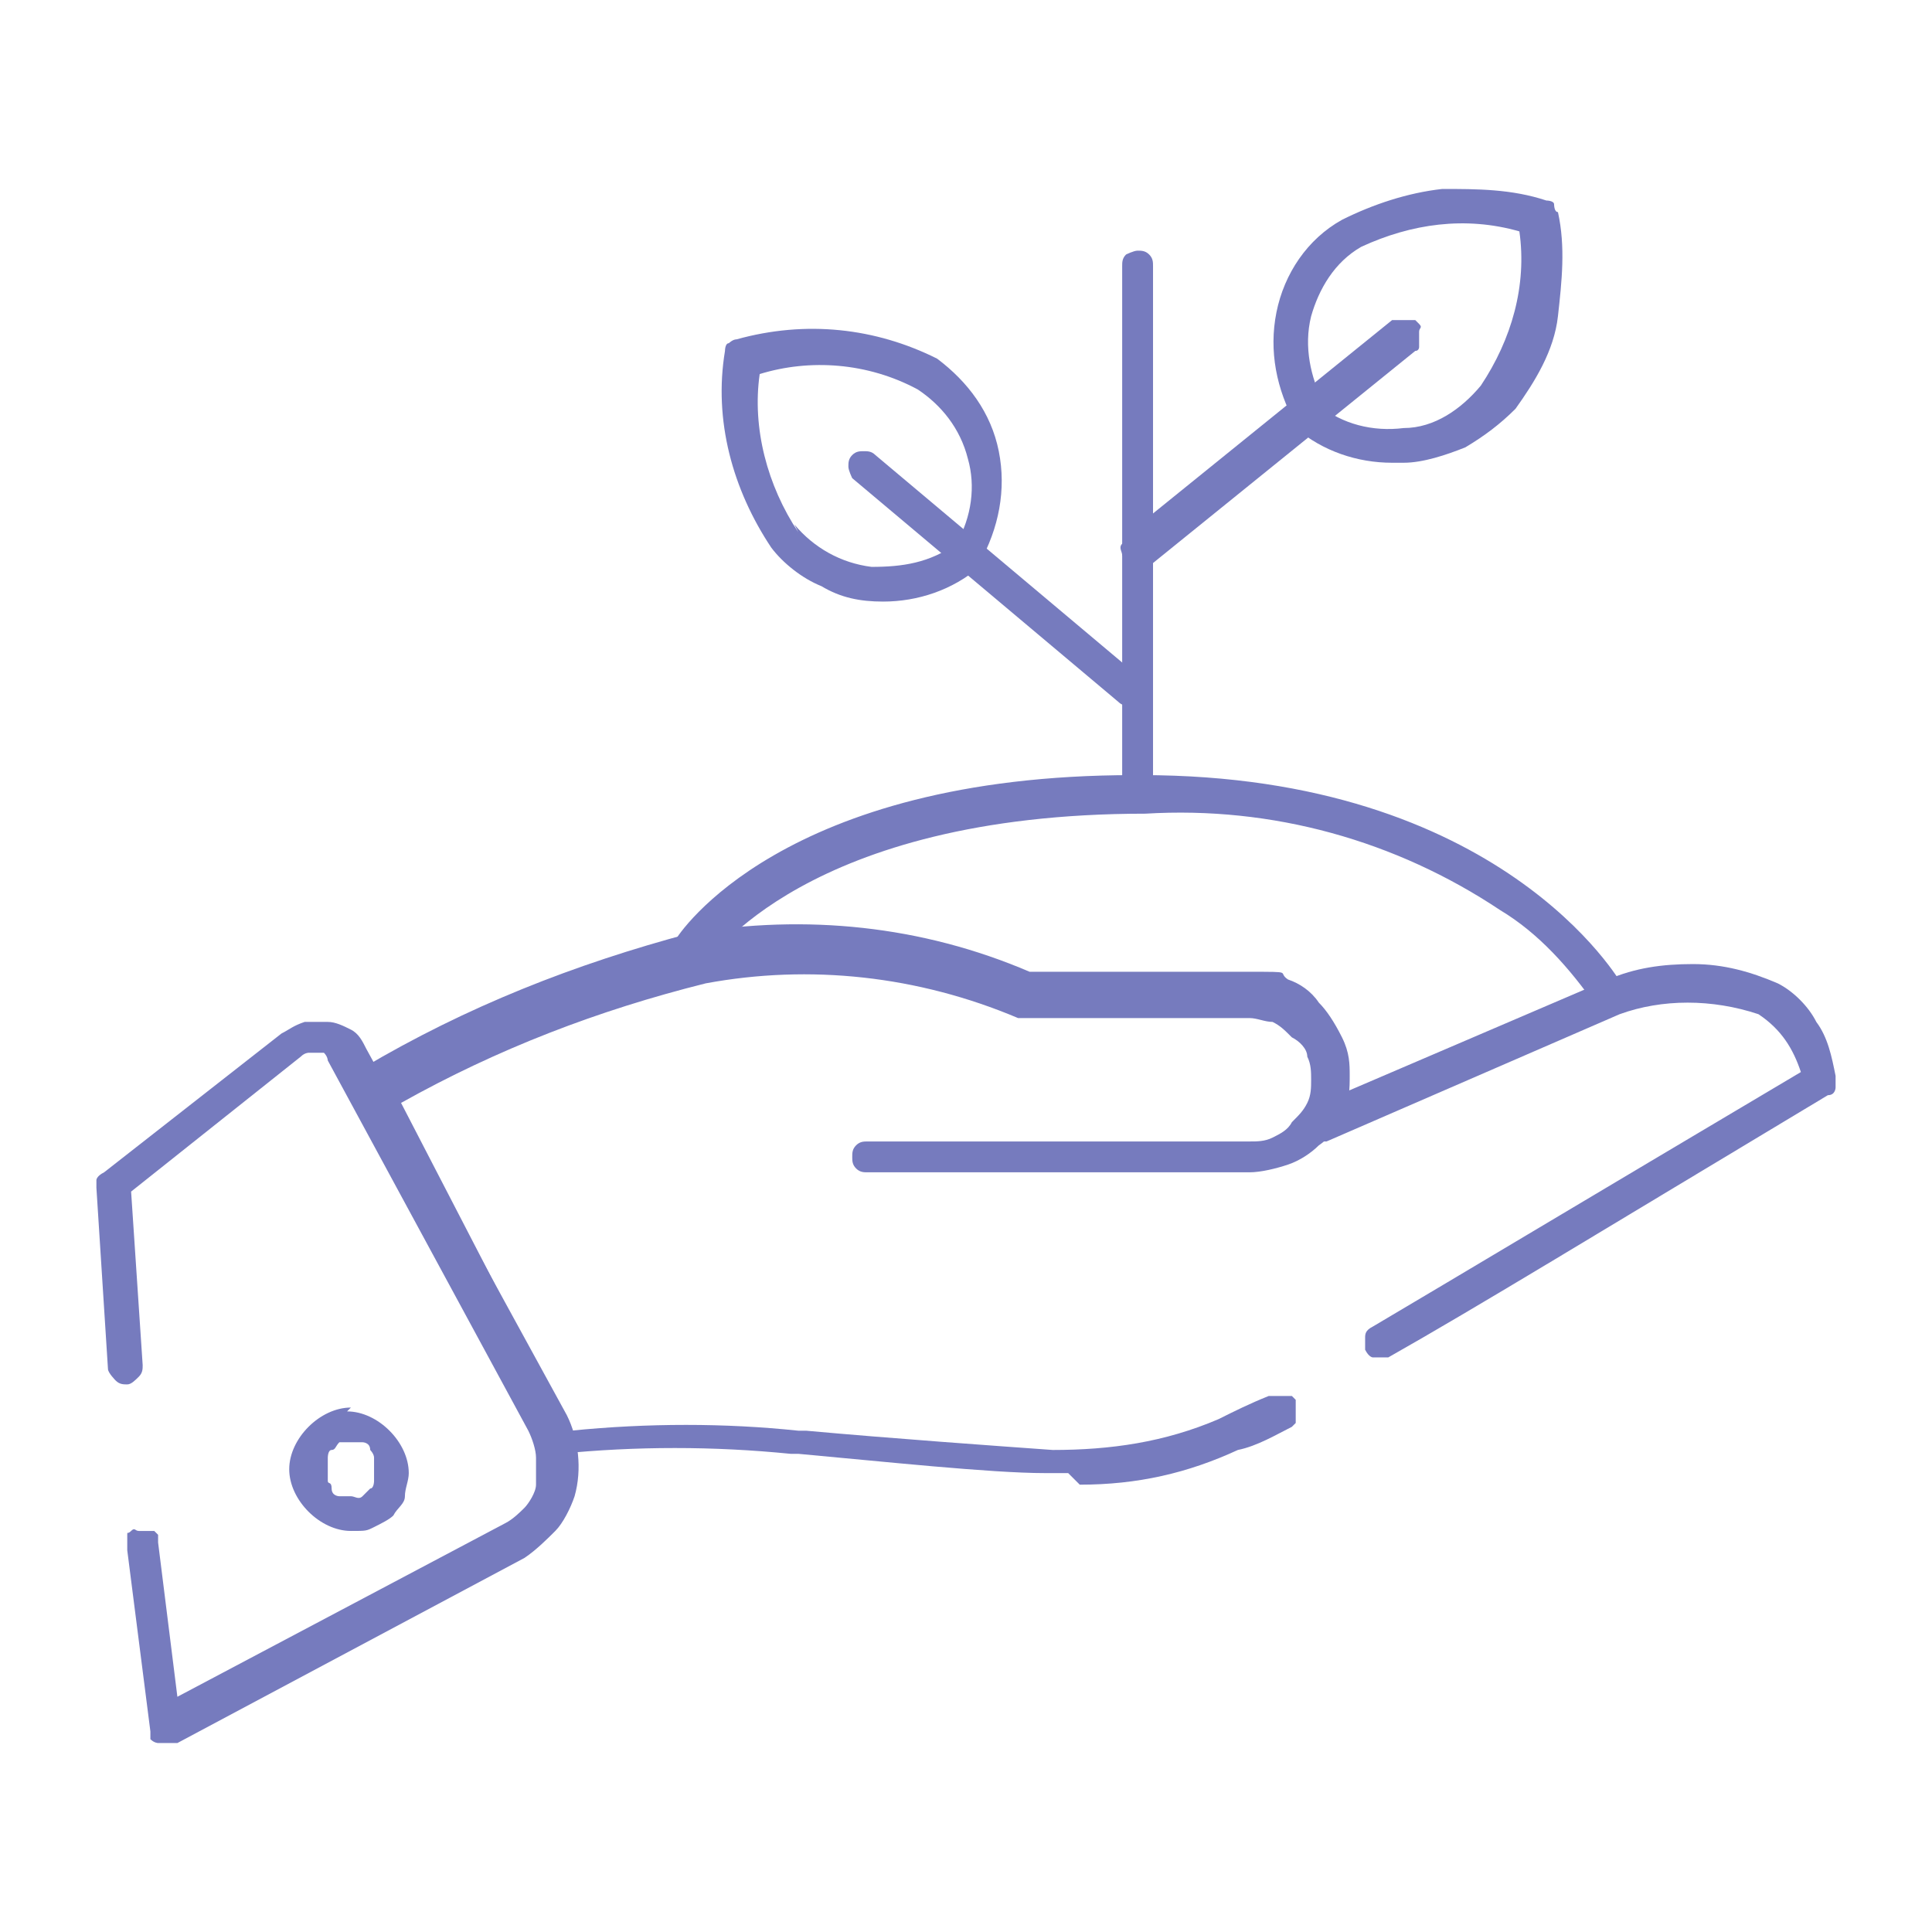
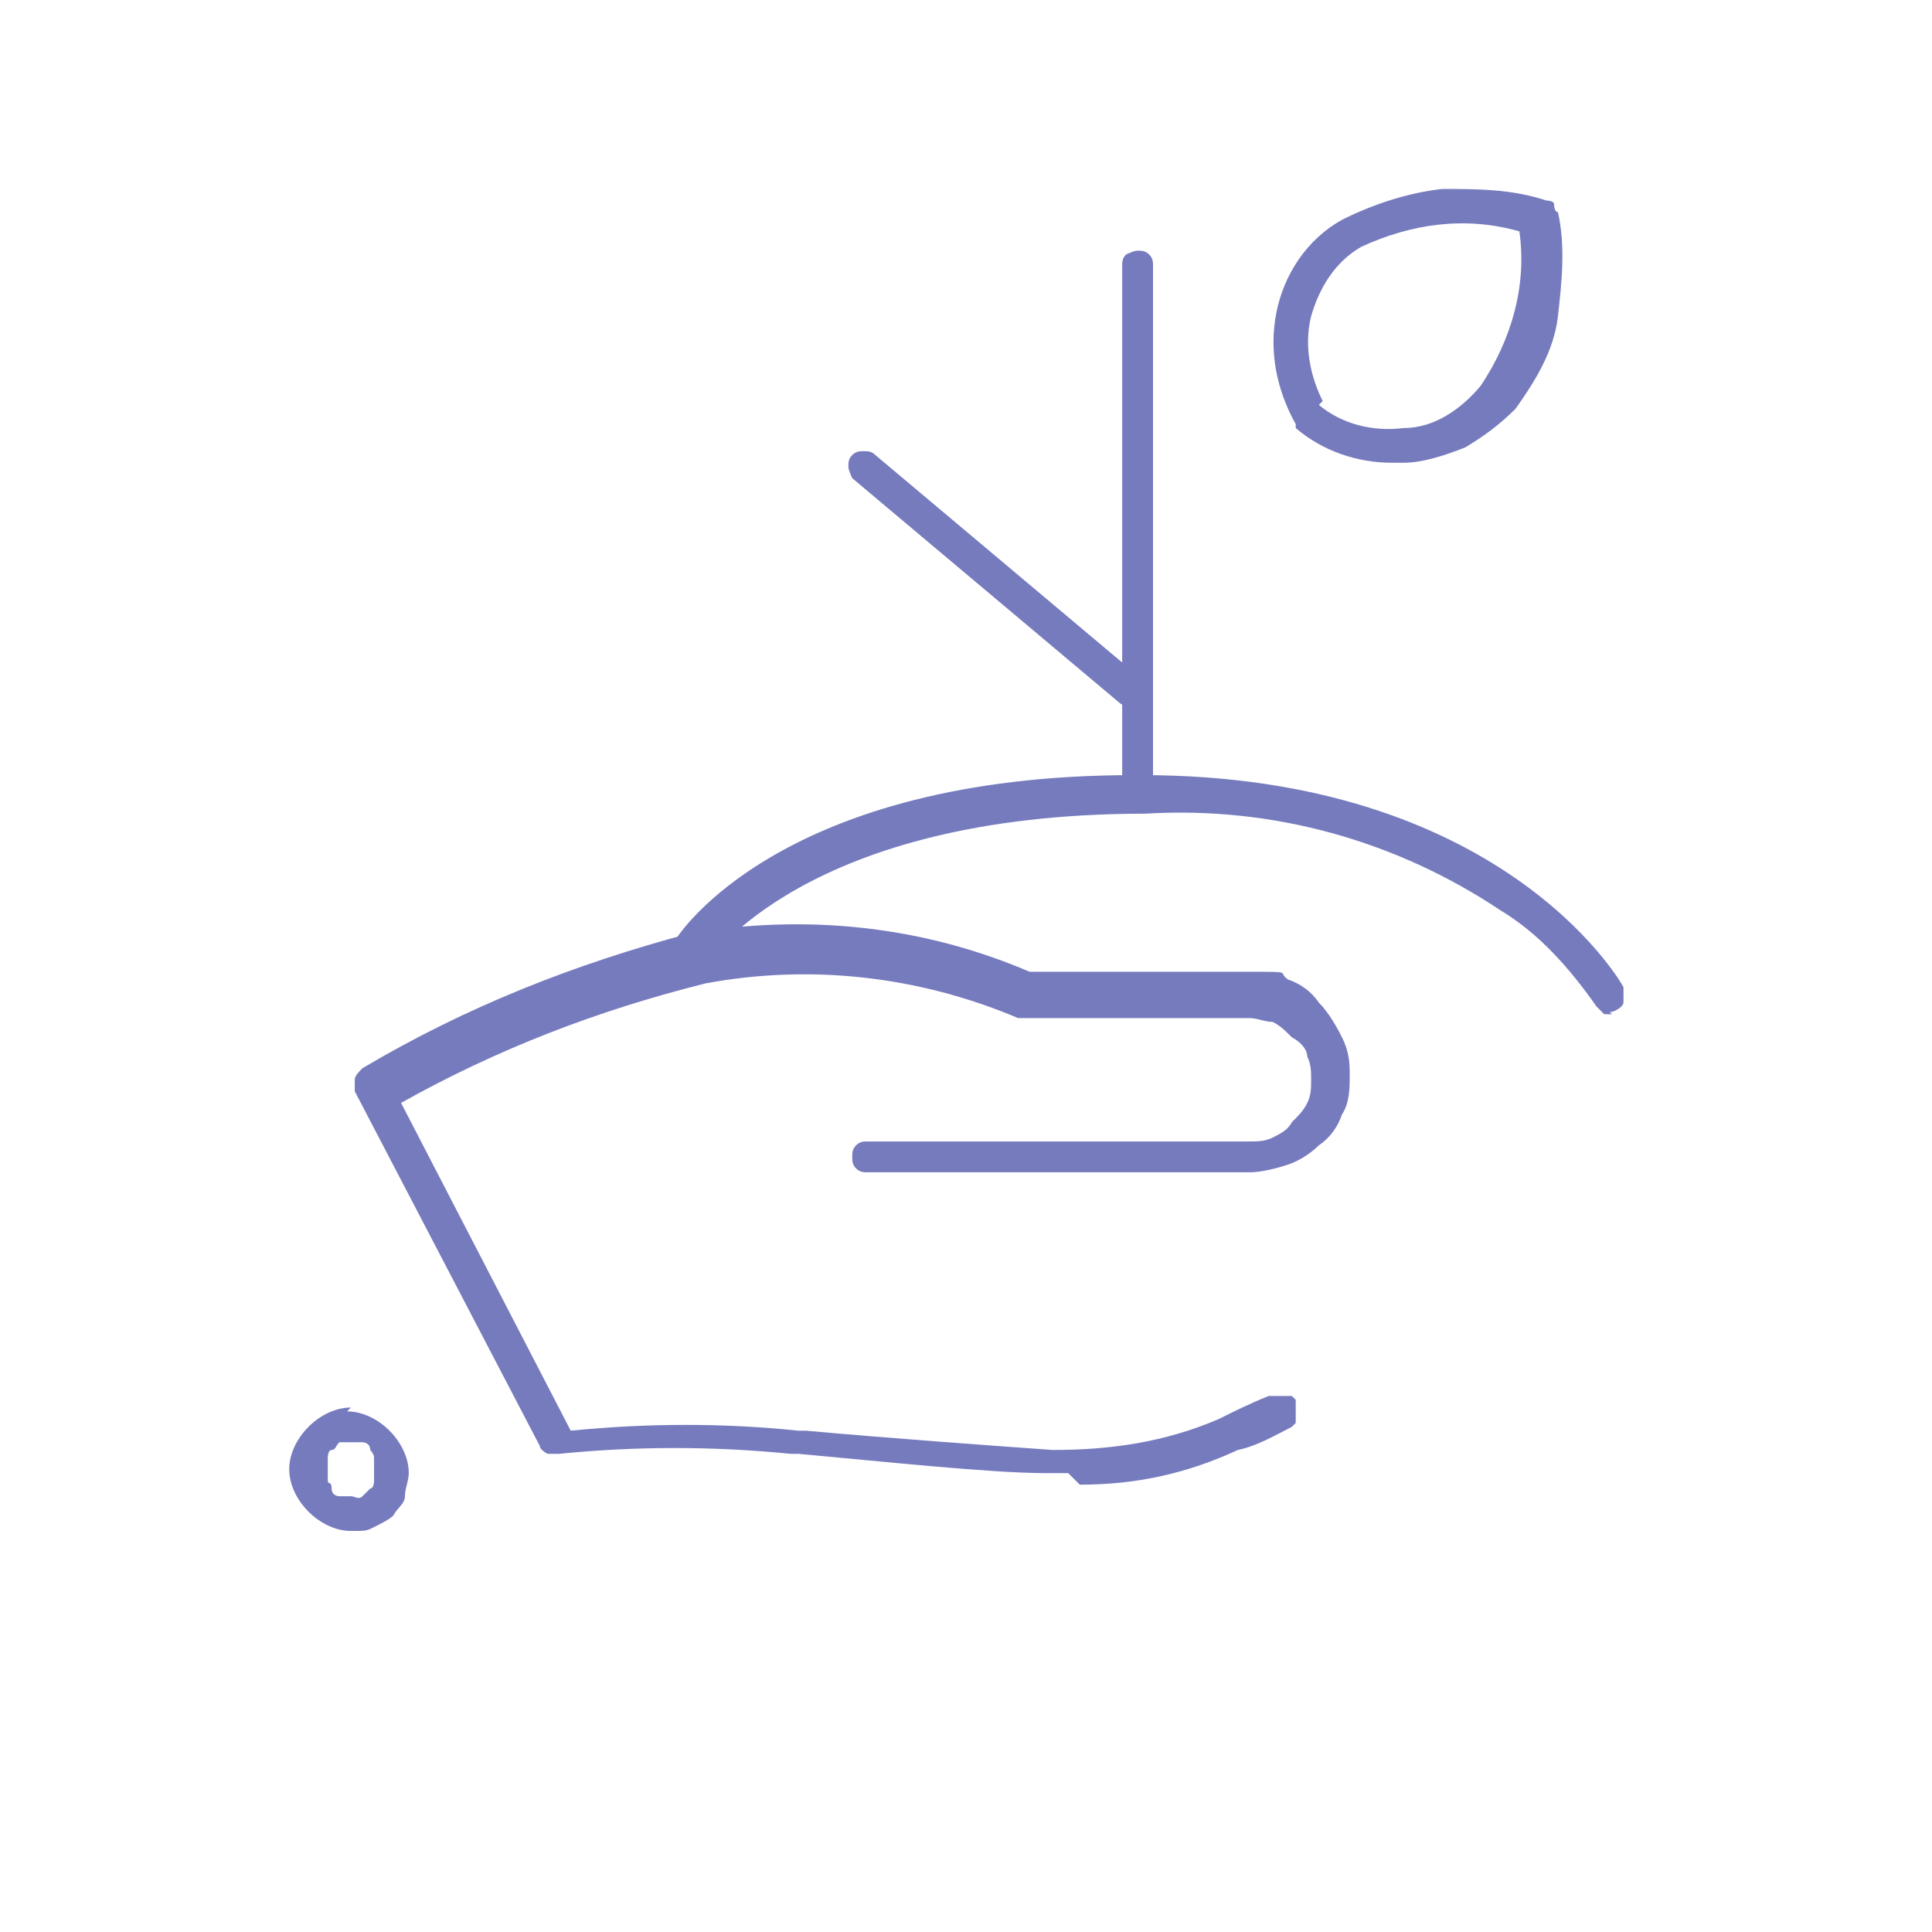
<svg xmlns="http://www.w3.org/2000/svg" id="Layer_2" data-name="Layer 2" version="1.1" viewBox="0 0 50.1 50.1">
  <defs>
    <style>
      .cls-1 {
        fill: none;
      }

      .cls-1, .cls-2 {
        stroke-width: 0px;
      }

      .cls-2 {
        fill: #767bbe;
      }
    </style>
  </defs>
  <g id="Layer_1-2" data-name="Layer 1-2">
    <rect class="cls-1" width="50.1" height="50.1" />
    <g>
      <path class="cls-2" d="M41.8,26.3c0,0-.2,0-.2,0,0,0-.1-.1-.2-.2-.7-1-1.5-1.9-2.5-2.5-2.7-1.8-5.9-2.7-9.2-2.5-8.8,0-11.3,3.8-11.4,3.9,0,0,0,.1-.1.1,0,0-.1,0-.2,0s-.1,0-.2,0c0,0-.1,0-.2,0,0,0-.1,0-.1-.1,0,0,0-.1,0-.2,0,0,0-.1,0-.2s0-.1,0-.2c.1-.2,2.8-4.3,11.9-4.3h.2c9.3,0,12.4,5.3,12.5,5.5,0,0,0,.1,0,.2s0,.2,0,.2,0,.1-.2.2-.2,0-.2,0h0Z" />
      <path class="cls-2" d="M27.7,38.2h-.6c-1.4,0-4.2-.3-6.4-.5h-.2c-2-.2-4-.2-6,0-.1,0-.2,0-.3,0,0,0-.2-.1-.2-.2l-4.8-9.2c0-.1,0-.2,0-.3s.1-.2.2-.3c2.7-1.6,5.5-2.7,8.5-3.5,3-.5,6-.2,8.8,1,1.2,0,2,0,2.9,0,.8,0,1.6,0,2.8,0s.7,0,1,.2c.3.1.6.3.8.6.2.2.4.5.6.9s.2.7.2,1c0,.3,0,.7-.2,1-.1.3-.3.6-.6.8-.2.2-.5.4-.8.5-.3.1-.7.2-1,.2h-9.9c-.1,0-.2,0-.3-.1s-.1-.2-.1-.3,0-.2.1-.3.2-.1.3-.1h9.9c.2,0,.4,0,.6-.1s.4-.2.5-.4c.2-.2.3-.3.4-.5s.1-.4.1-.6,0-.4-.1-.6c0-.2-.2-.4-.4-.5-.2-.2-.3-.3-.5-.4-.2,0-.4-.1-.6-.1-1.2,0-2,0-2.8,0-.9,0-1.7,0-3,0s-.1,0-.1,0c0,0,0,0-.1,0-2.6-1.1-5.4-1.4-8.1-.9-2.8.7-5.4,1.7-7.9,3.1l4.4,8.5c2-.2,4-.2,5.9,0h.2c2.2.2,5,.4,6.4.5,1.5,0,2.9-.2,4.3-.8.4-.2.8-.4,1.3-.6,0,0,.1,0,.2,0,0,0,.1,0,.2,0,0,0,.1,0,.2,0,0,0,0,0,.1.1,0,0,0,.1,0,.2,0,0,0,.1,0,.2,0,0,0,.1,0,.2,0,0,0,0-.1.1-.4.2-.9.5-1.4.6-1.3.6-2.6.9-4.1.9h0Z" />
-       <path class="cls-2" d="M35.8,35.2c0,0-.2,0-.2,0,0,0-.1,0-.2-.2,0,0,0-.2,0-.3s0-.2.2-.3c2.2-1.3,5.2-3.1,11.1-6.6-.2-.6-.5-1.1-1.1-1.5-1.2-.4-2.5-.4-3.6,0l-7.6,3.3c-.1,0-.2,0-.3,0-.1,0-.2-.1-.3-.2s0-.2,0-.4.1-.2.2-.3l7.7-3.3c.7-.3,1.4-.4,2.2-.4s1.5.2,2.2.5c.4.2.8.6,1,1,.3.4.4.9.5,1.4,0,0,0,.2,0,.3,0,0,0,.2-.2.2-6,3.6-9.1,5.5-11.4,6.8,0,0-.1,0-.2,0h0Z" />
-       <path class="cls-2" d="M4.3,45.2c0,0-.2,0-.2,0,0,0-.1,0-.2-.1,0,0,0-.1,0-.2l-.6-4.7c0,0,0-.1,0-.2s0-.1,0-.2,0,0,.1-.1.1,0,.2,0c0,0,.1,0,.2,0,0,0,.1,0,.2,0,0,0,0,0,.1.1,0,0,0,.1,0,.2l.5,4,8.5-4.5c.2-.1.4-.3.5-.4s.3-.4.3-.6,0-.5,0-.7c0-.2-.1-.5-.2-.7l-5.2-9.6c0,0,0-.1-.1-.2,0,0-.1,0-.2,0,0,0-.1,0-.2,0,0,0-.1,0-.2.1l-4.4,3.5.3,4.5c0,.1,0,.2-.1.3s-.2.2-.3.2c-.1,0-.2,0-.3-.1,0,0-.2-.2-.2-.3l-.3-4.7c0,0,0-.1,0-.2,0,0,0-.1.2-.2l4.6-3.6c.2-.1.3-.2.6-.3.2,0,.4,0,.6,0,.2,0,.4.1.6.2s.3.3.4.5l5.2,9.5c.3.6.4,1.4.2,2.1-.1.3-.3.7-.5.9s-.5.5-.8.7l-9,4.8h-.3Z" />
      <path class="cls-2" d="M9.1,36.5c-.4,0-.8.2-1.1.5-.3.3-.5.7-.5,1.1s.2.8.5,1.1c.3.3.7.5,1.1.5s.4,0,.6-.1.4-.2.5-.3c.1-.2.3-.3.3-.5,0-.2.1-.4.1-.6,0-.4-.2-.8-.5-1.1-.3-.3-.7-.5-1.1-.5h0ZM9.1,38.8c0,0-.2,0-.3,0,0,0-.2,0-.2-.2s-.1-.1-.1-.2c0,0,0-.2,0-.3s0-.2,0-.3c0,0,0-.2.1-.2s.1-.1.2-.2c0,0,.2,0,.3,0s.2,0,.3,0c0,0,.2,0,.2.2,0,0,.1.1.1.2,0,0,0,.2,0,.3,0,0,0,.2,0,.3,0,0,0,.2-.1.2,0,0-.1.1-.2.2s-.2,0-.3,0h0Z" />
-       <path class="cls-2" d="M22.9,15.6c-.6,0-1.1-.1-1.6-.4-.5-.2-1-.6-1.3-1-1-1.5-1.5-3.3-1.2-5.1,0,0,0-.2.1-.2,0,0,.1-.1.2-.1,1.8-.5,3.6-.3,5.2.5.8.6,1.4,1.4,1.6,2.4.2,1,0,2-.5,2.9,0,0,0,0,0,.1-.7.6-1.6.9-2.5.9ZM20.6,13.6c.5.6,1.2,1,2,1.1.8,0,1.5-.1,2.2-.6.4-.7.5-1.5.3-2.2-.2-.8-.7-1.4-1.3-1.8-1.3-.7-2.8-.8-4.1-.4-.2,1.4.2,2.9,1,4.1h0Z" />
      <path class="cls-2" d="M36.1,12c-.9,0-1.8-.3-2.5-.9,0,0,0,0,0-.1-.5-.9-.7-1.9-.5-2.9.2-1,.8-1.9,1.7-2.4.8-.4,1.7-.7,2.6-.8.9,0,1.8,0,2.7.3,0,0,.2,0,.2.1,0,0,0,.2.1.2.2.9.1,1.8,0,2.7s-.6,1.7-1.1,2.4c-.4.4-.8.7-1.3,1-.5.2-1.1.4-1.6.4h0ZM34.2,10.5c.6.5,1.4.7,2.2.6.8,0,1.5-.5,2-1.1.8-1.2,1.2-2.6,1-4-1.4-.4-2.8-.2-4.1.4-.7.4-1.1,1.1-1.3,1.8-.2.8,0,1.6.3,2.2h0Z" />
      <path class="cls-2" d="M29.5,21c0,0-.1,0-.2,0,0,0-.1,0-.1-.1,0,0,0,0-.1-.1s0-.1,0-.2V6.9c0-.1,0-.2.1-.3,0,0,.2-.1.3-.1s.2,0,.3.1.1.2.1.3v13.6c0,0,0,.1,0,.2,0,0,0,.1-.1.1,0,0,0,0-.1.1s-.1,0-.2,0h0Z" />
      <path class="cls-2" d="M29.3,18.3c-.1,0-.2,0-.3-.1l-6.9-5.8c0,0-.1-.2-.1-.3s0-.2.1-.3.2-.1.3-.1.2,0,.3.1l6.9,5.8s0,0,.1.1c0,0,0,.1,0,.2,0,0,0,.1,0,.2,0,0,0,.1-.1.1-.1,0-.2.1-.3.1h0Z" />
-       <path class="cls-2" d="M29.5,14.5c0,0-.1,0-.2,0,0,0-.1,0-.2-.1,0-.1-.1-.2,0-.3s0-.2.2-.3l6.8-5.5s0,0,.2,0c0,0,.1,0,.2,0,0,0,.1,0,.2,0,0,0,0,0,.1.1s0,.1,0,.2c0,0,0,.1,0,.2,0,0,0,.1,0,.2,0,0,0,.1-.1.1l-6.8,5.5c-.1,0-.2,0-.3,0h0Z" />
    </g>
  </g>
</svg>